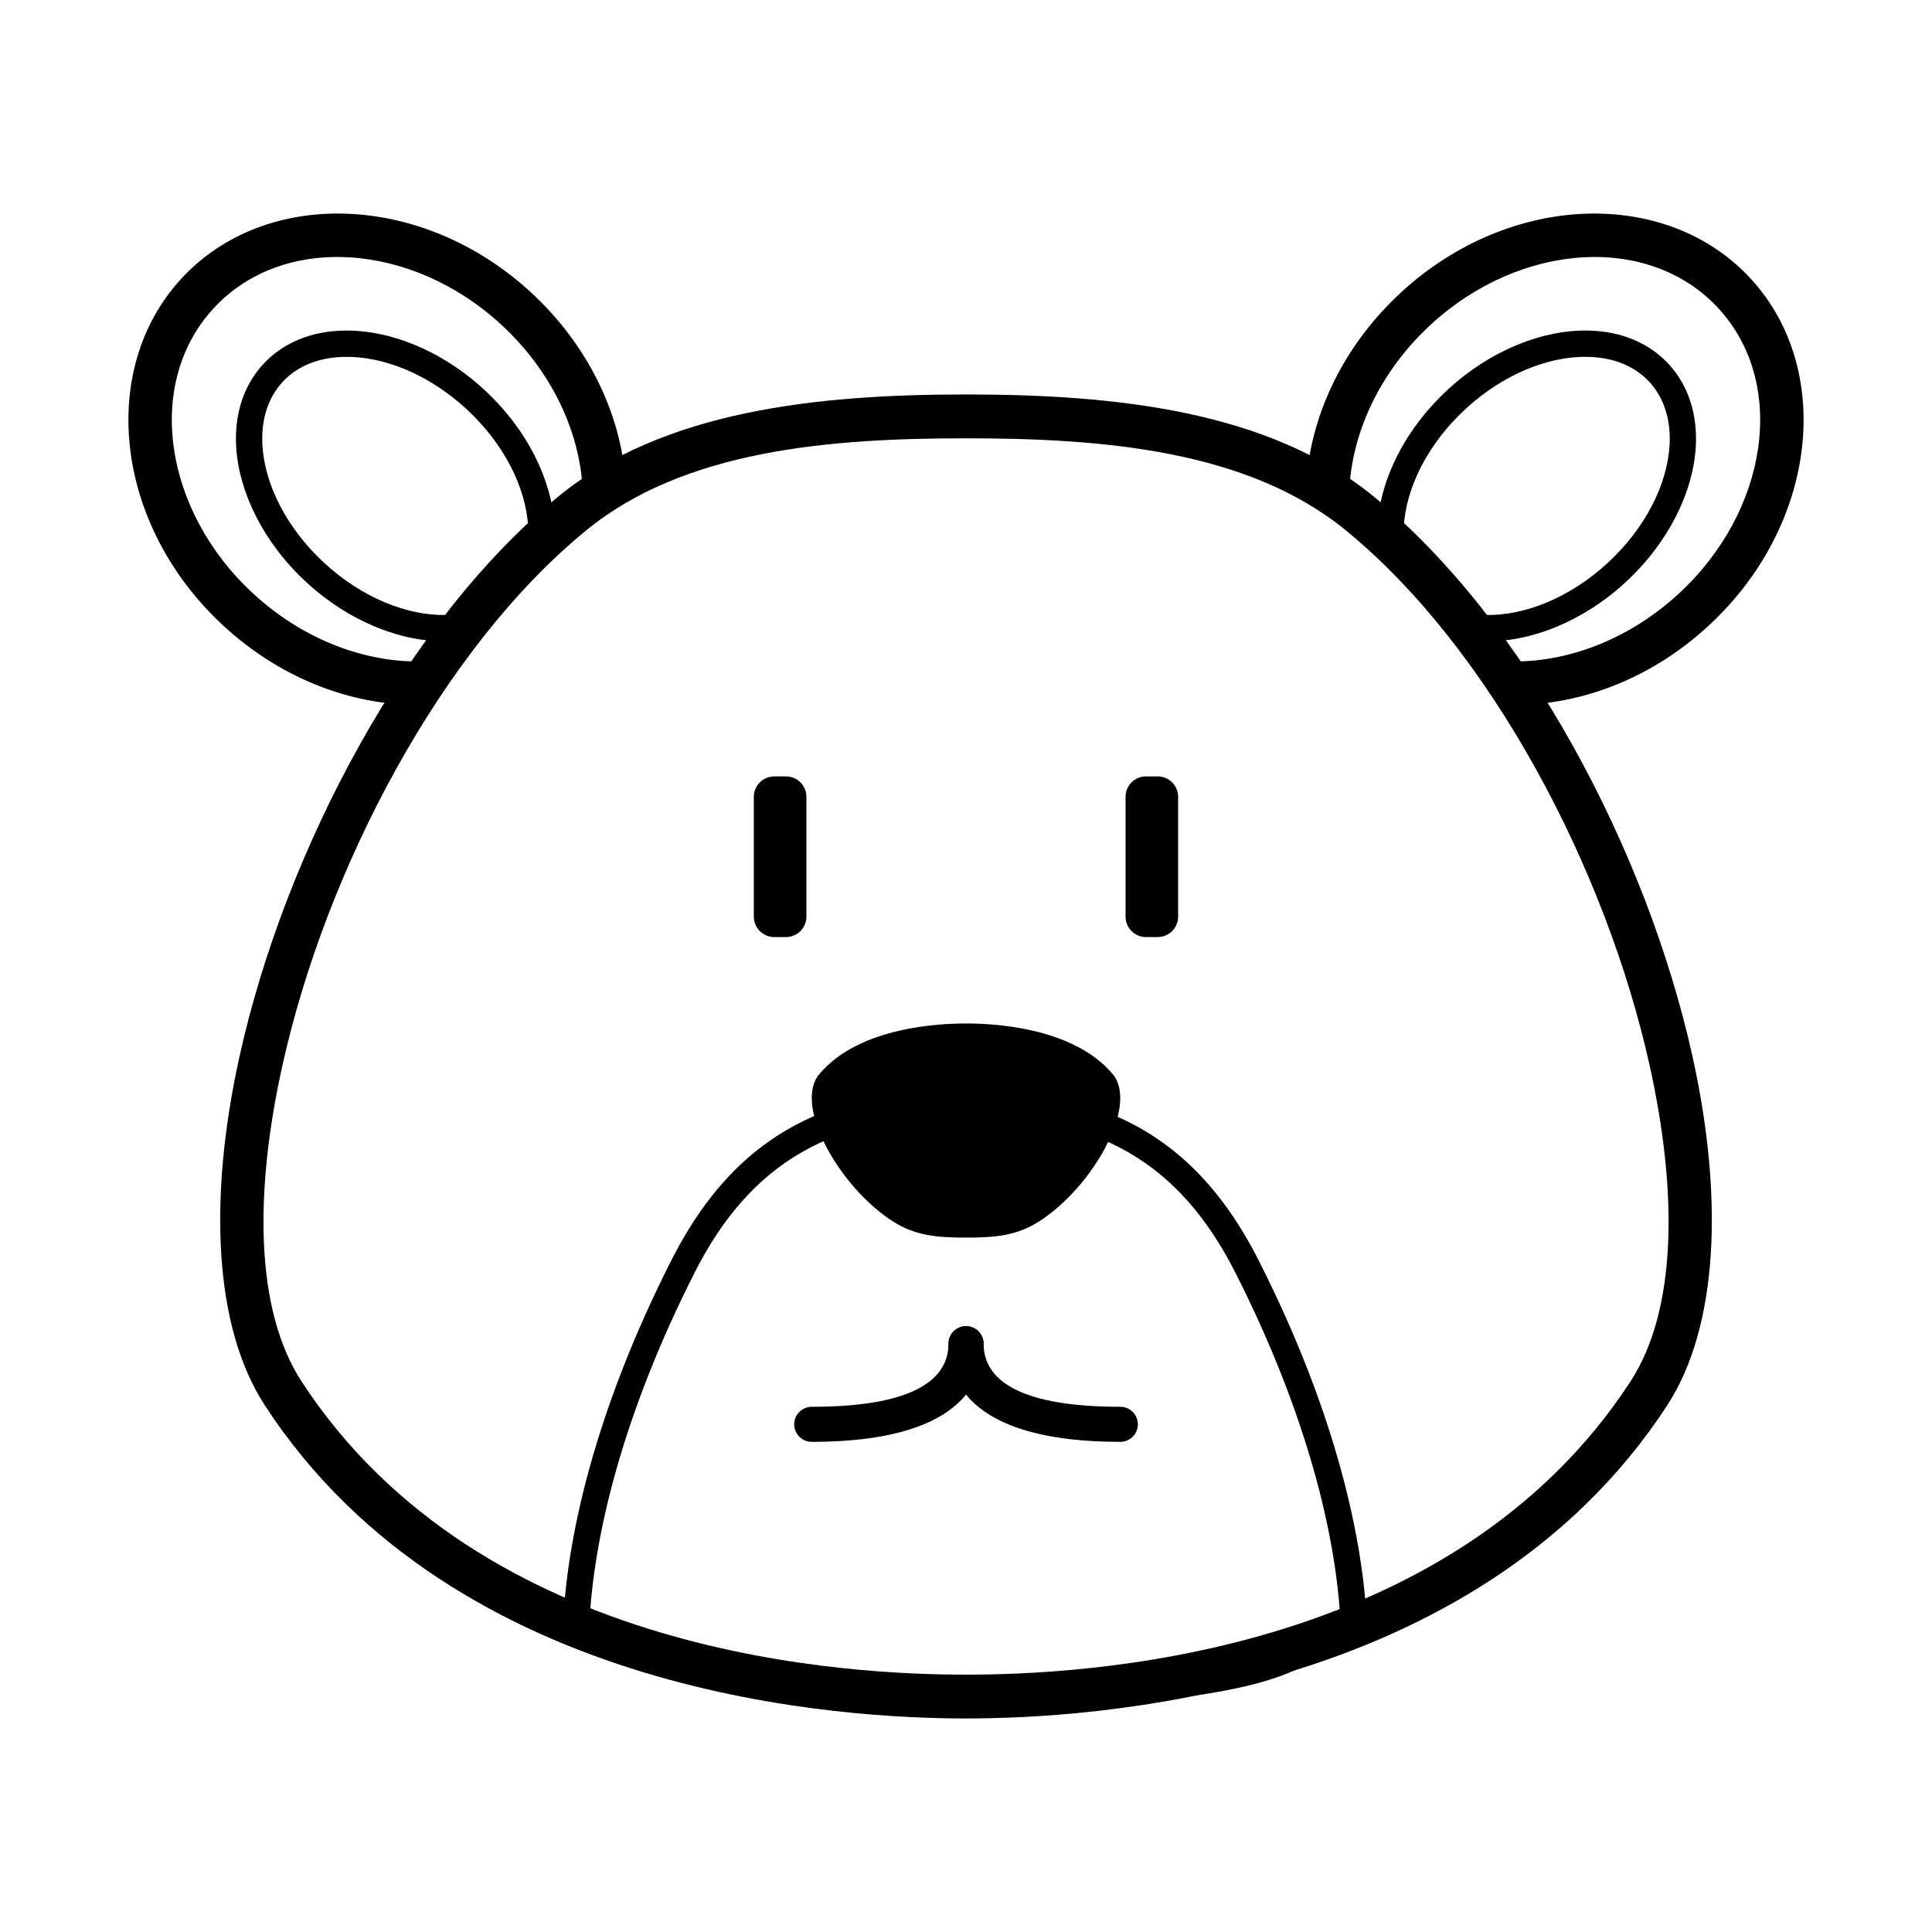
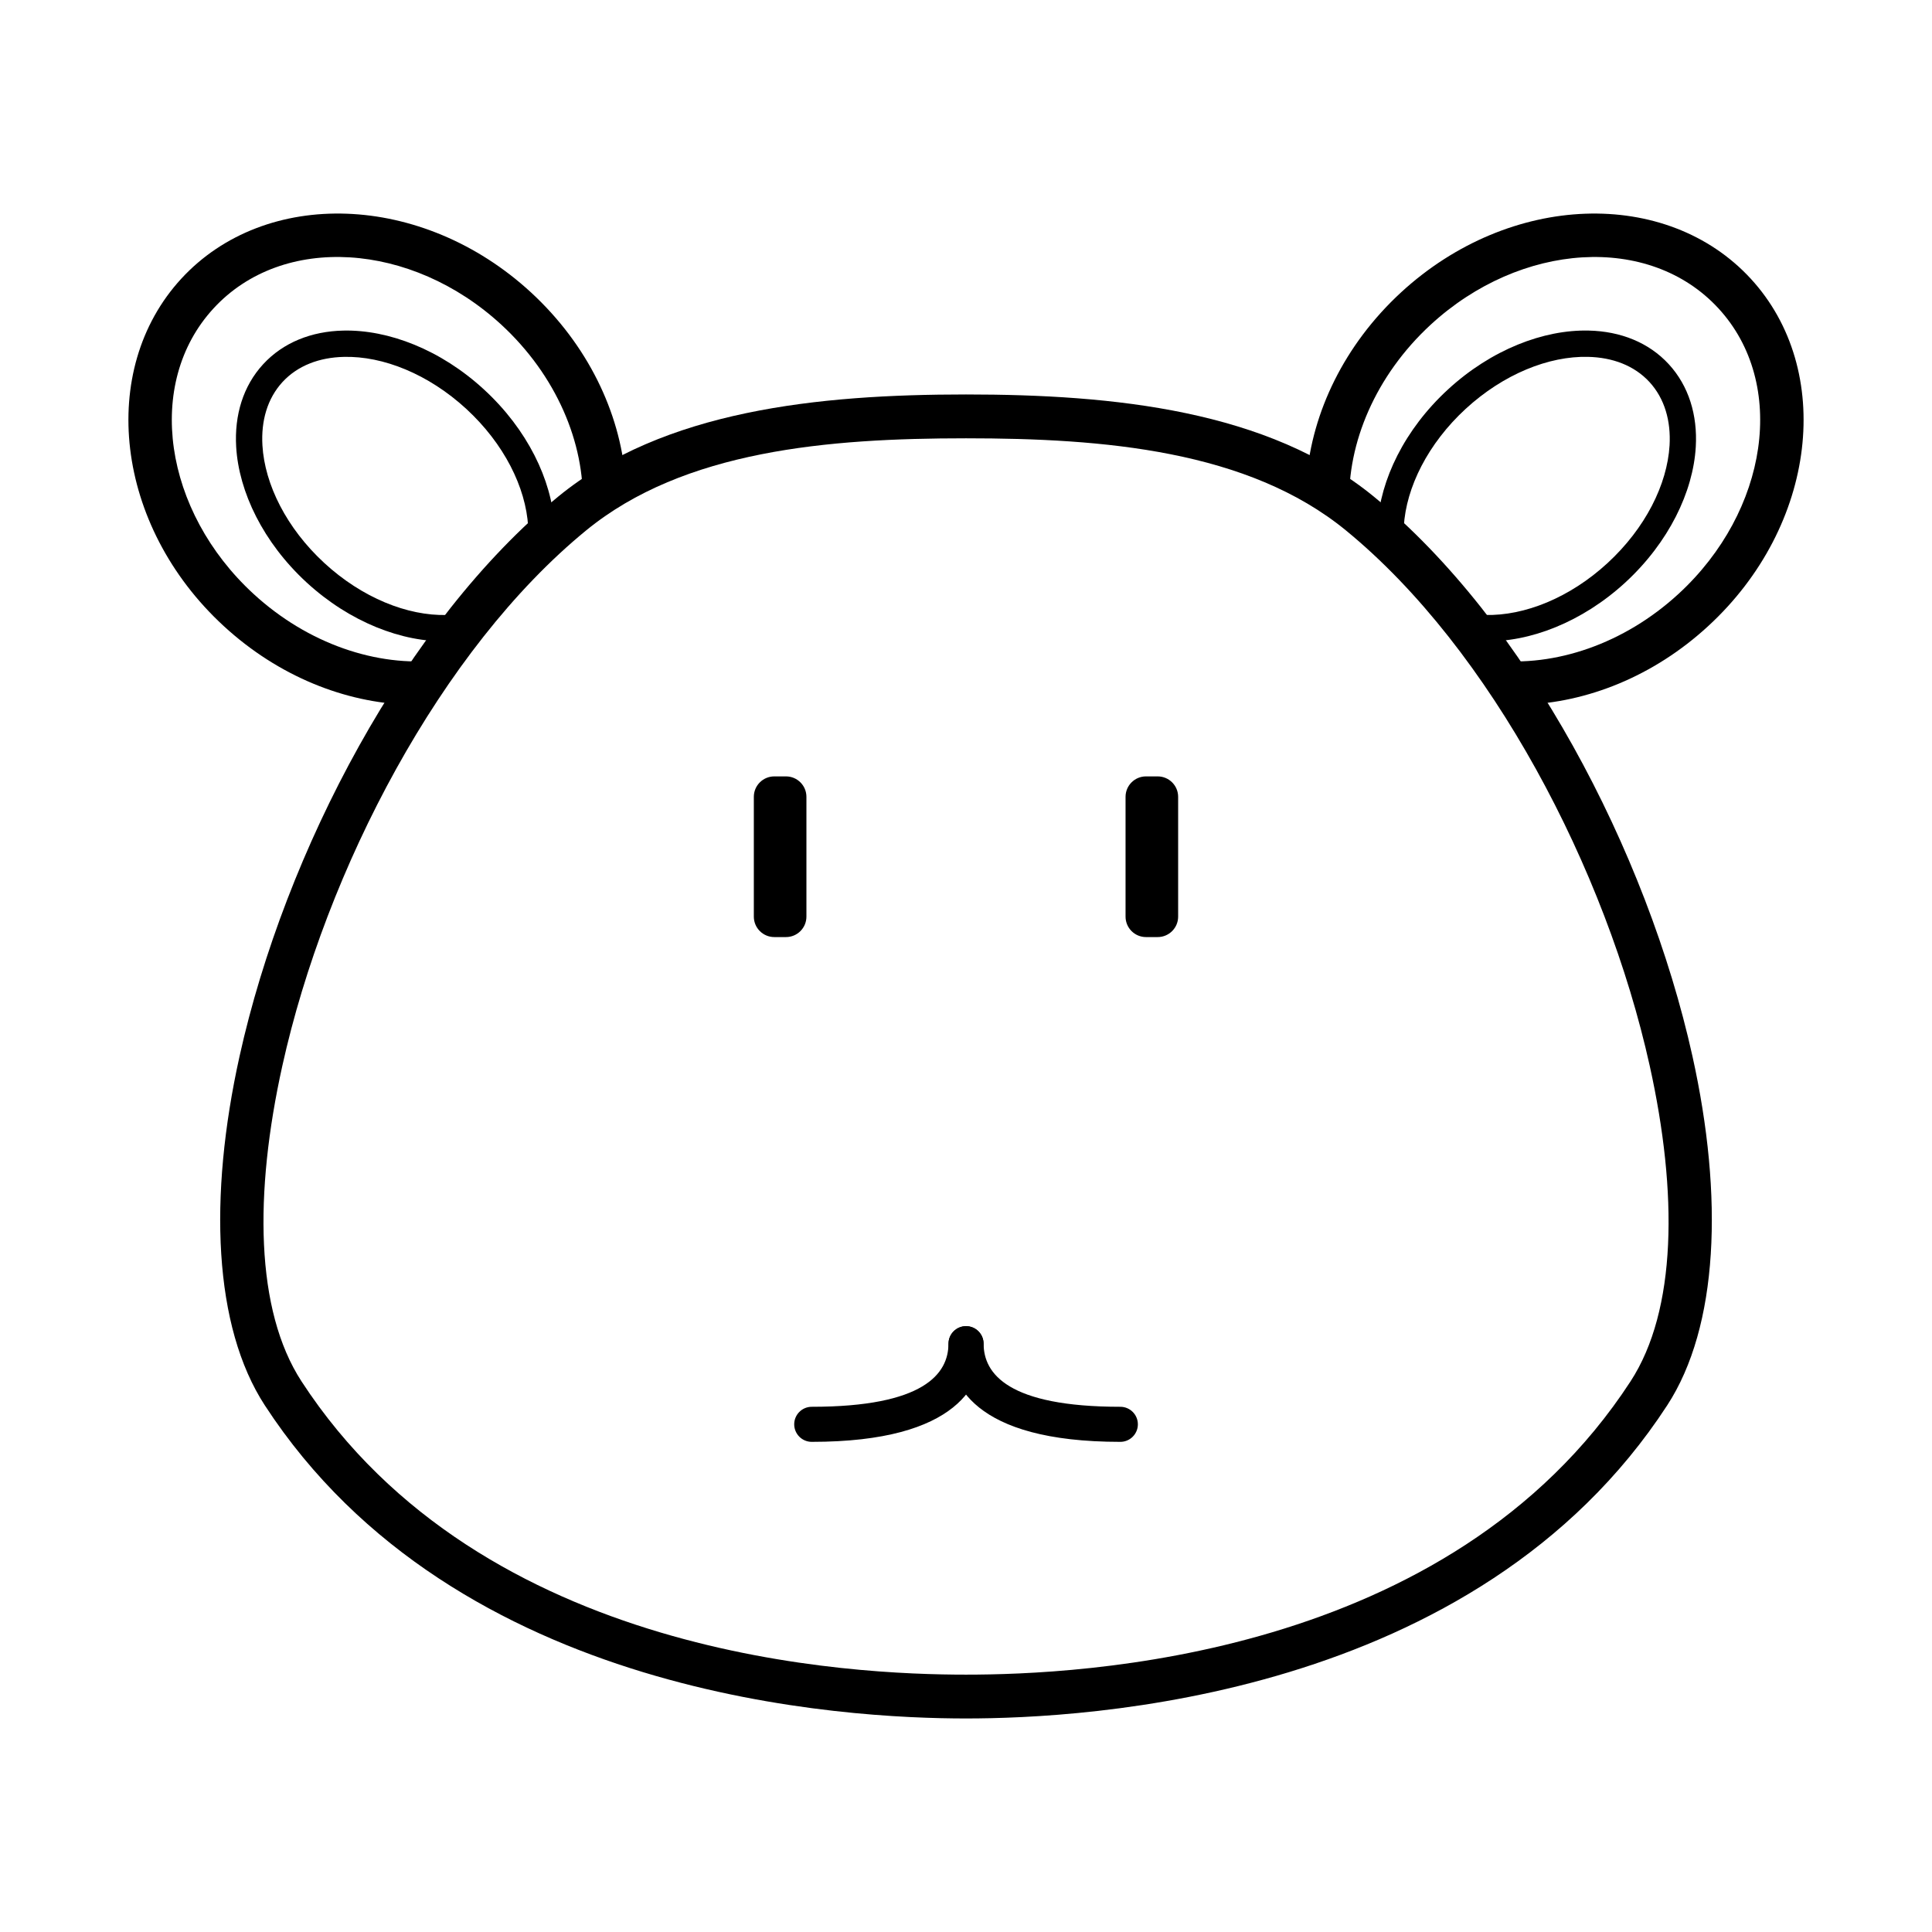
<svg xmlns="http://www.w3.org/2000/svg" fill="#000000" width="800px" height="800px" version="1.1" viewBox="144 144 512 512">
  <g fill-rule="evenodd">
    <path d="m490.27 270.7c1.465-17.398 9.934-35.305 25.027-49.219 28.867-26.57 70.406-27.801 92.672-3.621 22.25 24.18 17.605 65.477-11.266 92.047-14.488 13.355-32.195 20.324-49.051 20.855-2.543-4.016-5.172-7.941-7.883-11.773 16.266 1.789 34.598-4.297 49.082-17.629 23.762-21.879 28.895-55.723 10.57-75.625-18.336-19.93-52.484-17.586-76.258 4.297-14.598 13.445-22.168 31.402-21.59 47.867-3.574-2.691-7.356-5.062-11.305-7.199z" />
-     <path d="m411.75 432.56c-12.035-12.039-7.406 6.973 27.355 6.945 16.426 6.977 28.789 19.457 38.473 38.555 20.332 40.109 28.07 74.469 28.738 98.434 0.043 1.516-0.906 2.891-2.344 3.387l-13.266 4.602c-1.156 0.891-3.805 2.543-9.156 4.316-10.238 3.398-31.797 7.715-75.641 7.715-72.938 0-110.69-16.734-110.69-16.734-1.297-0.574-2.117-1.867-2.078-3.285 0.668-23.965 8.41-58.324 28.742-98.434 9.68-19.098 22.043-31.578 38.469-38.555 30.113 0 48.637-28.242 27.344-6.945l0.059-0.004h23.992zm-12.023 6.965c34.773 0.062 56.711 12.254 71.633 41.688 19.023 37.516 26.781 69.824 27.895 92.934l-11.449 3.965 1.141 6.777-2.426-5.984s-2.059 1.59-7.16 3.285c-9.941 3.301-30.887 7.356-73.449 7.356-61.094 0-96.871-11.93-105.71-15.277 1.086-23.117 8.844-55.473 27.898-93.055 14.922-29.434 36.859-41.625 71.629-41.688z" />
    <path d="m400 599.41c31.297 0 135.12-5.106 185.83-82.988 13.59-20.871 14.957-55.176 6.695-92.48-12.062-54.473-44.23-115.38-84.453-148.34-27.906-22.867-68.855-27.066-108.07-27.066-39.211 0-80.16 4.199-108.07 27.066-40.223 32.961-72.391 93.863-84.453 148.34-8.262 37.305-6.894 71.609 6.695 92.48 50.707 77.883 154.53 82.988 185.82 82.988zm0-11.613c-29.598 0-128.14-4.051-176.09-77.711-12.277-18.859-12.555-49.926-5.09-83.633 11.527-52.051 42.043-110.37 80.477-141.86 25.961-21.273 64.234-24.438 100.71-24.438 36.477 0 74.75 3.164 100.71 24.438 38.434 31.492 68.949 89.812 80.477 141.86 7.465 33.707 7.188 64.773-5.09 83.633-47.957 73.66-146.5 77.711-176.1 77.711z" />
-     <path d="m400 415.23c-6.543 0-28.285 0.766-38.887 13.441-6.945 8.309 5.414 30.016 19.496 39 5.789 3.691 11.258 4.309 19.391 4.309 8.133 0 13.602-0.617 19.391-4.309 14.086-8.984 26.445-30.691 19.496-39-10.602-12.676-32.344-13.441-38.887-13.441z" />
    <path d="m395.35 500.09c0 7.949-6.492 16.723-36.234 16.723-2.562 0-4.644 2.082-4.644 4.644 0 2.566 2.082 4.648 4.644 4.648 39.074 0 45.523-15.574 45.523-26.016 0-2.562-2.082-4.644-4.644-4.644s-4.644 2.082-4.644 4.644z" />
    <path d="m395.38 500.09c0 10.441 6.449 26.016 45.523 26.016 2.562 0 4.644-2.082 4.644-4.648 0-2.562-2.082-4.644-4.644-4.644-29.742 0-36.234-8.773-36.234-16.723 0-2.562-2.082-4.644-4.644-4.644s-4.644 2.082-4.644 4.644z" />
    <path d="m357.71 355.17c0-2.992-2.426-5.418-5.418-5.418h-3.098c-2.992 0-5.422 2.426-5.422 5.418v31.742c0 2.996 2.43 5.422 5.422 5.422h3.098c2.992 0 5.418-2.426 5.418-5.422v-31.742z" />
    <path d="m456.22 355.17c0-2.992-2.43-5.418-5.422-5.418h-3.098c-2.992 0-5.418 2.426-5.418 5.418v31.742c0 2.996 2.426 5.422 5.418 5.422h3.098c2.992 0 5.422-2.426 5.422-5.422v-31.742z" />
    <path d="m252.35 330.76c-16.855-0.531-34.559-7.5-49.062-20.855-28.863-26.57-33.508-67.867-11.246-92.047 22.262-24.18 63.801-22.949 92.664 3.621 15.09 13.914 23.562 31.82 25.027 49.219-3.949 2.137-7.731 4.508-11.305 7.199 0.578-16.465-6.992-34.422-21.59-47.867-23.773-21.883-57.922-24.227-76.254-4.297-18.336 19.902-13.203 53.746 10.57 75.625 14.48 13.332 32.812 19.418 49.074 17.629-2.707 3.832-5.336 7.758-7.879 11.773z" />
    <path d="m509.02 284.05c0.012-0.301 0.023-0.629 0.043-0.93 0.699-11.914 7.152-25.316 18.641-35.883 11.492-10.594 25.375-15.91 37.305-15.633 8.438 0.184 15.945 3.16 21.238 8.918 5.293 5.762 7.641 13.473 7.152 21.902-0.695 11.918-7.152 25.316-18.641 35.91-11.492 10.566-25.375 15.887-37.305 15.605-0.469 0-0.934-0.02-1.395-0.043-2.117-2.836-4.281-5.598-6.488-8.293 2.492 0.859 5.207 1.324 8.047 1.371 10.395 0.254 22.41-4.555 32.418-13.773 10.008-9.223 15.797-20.812 16.418-31.172 0.371-6.457-1.281-12.379-5.328-16.793-4.047-4.391-9.836-6.527-16.281-6.664-10.395-0.258-22.41 4.574-32.422 13.773-10.004 9.219-15.793 20.809-16.402 31.191-0.16 2.672 0.035 5.273 0.609 7.711-2.5-2.508-5.035-4.922-7.609-7.199z" />
    <path d="m263.93 313.9c-0.461 0.023-0.926 0.043-1.391 0.043-11.934 0.281-25.816-5.039-37.305-15.605-11.492-10.594-17.945-23.992-18.645-35.91-0.492-8.43 1.848-16.141 7.148-21.902 5.297-5.758 12.805-8.734 21.242-8.918 11.934-0.277 25.812 5.039 37.305 15.633 11.488 10.566 17.941 23.969 18.641 35.883 0.02 0.301 0.031 0.629 0.043 0.93-2.574 2.277-5.113 4.691-7.609 7.199 0.574-2.438 0.77-5.039 0.609-7.711-0.609-10.383-6.394-21.973-16.406-31.191-10.008-9.199-22.023-14.031-32.418-13.773-6.445 0.137-12.234 2.273-16.281 6.664-4.047 4.414-5.695 10.336-5.316 16.793 0.609 10.359 6.398 21.949 16.406 31.172 10.008 9.219 22.023 14.027 32.418 13.773 2.84-0.047 5.555-0.512 8.047-1.371-2.207 2.695-4.371 5.457-6.488 8.293z" />
  </g>
</svg>